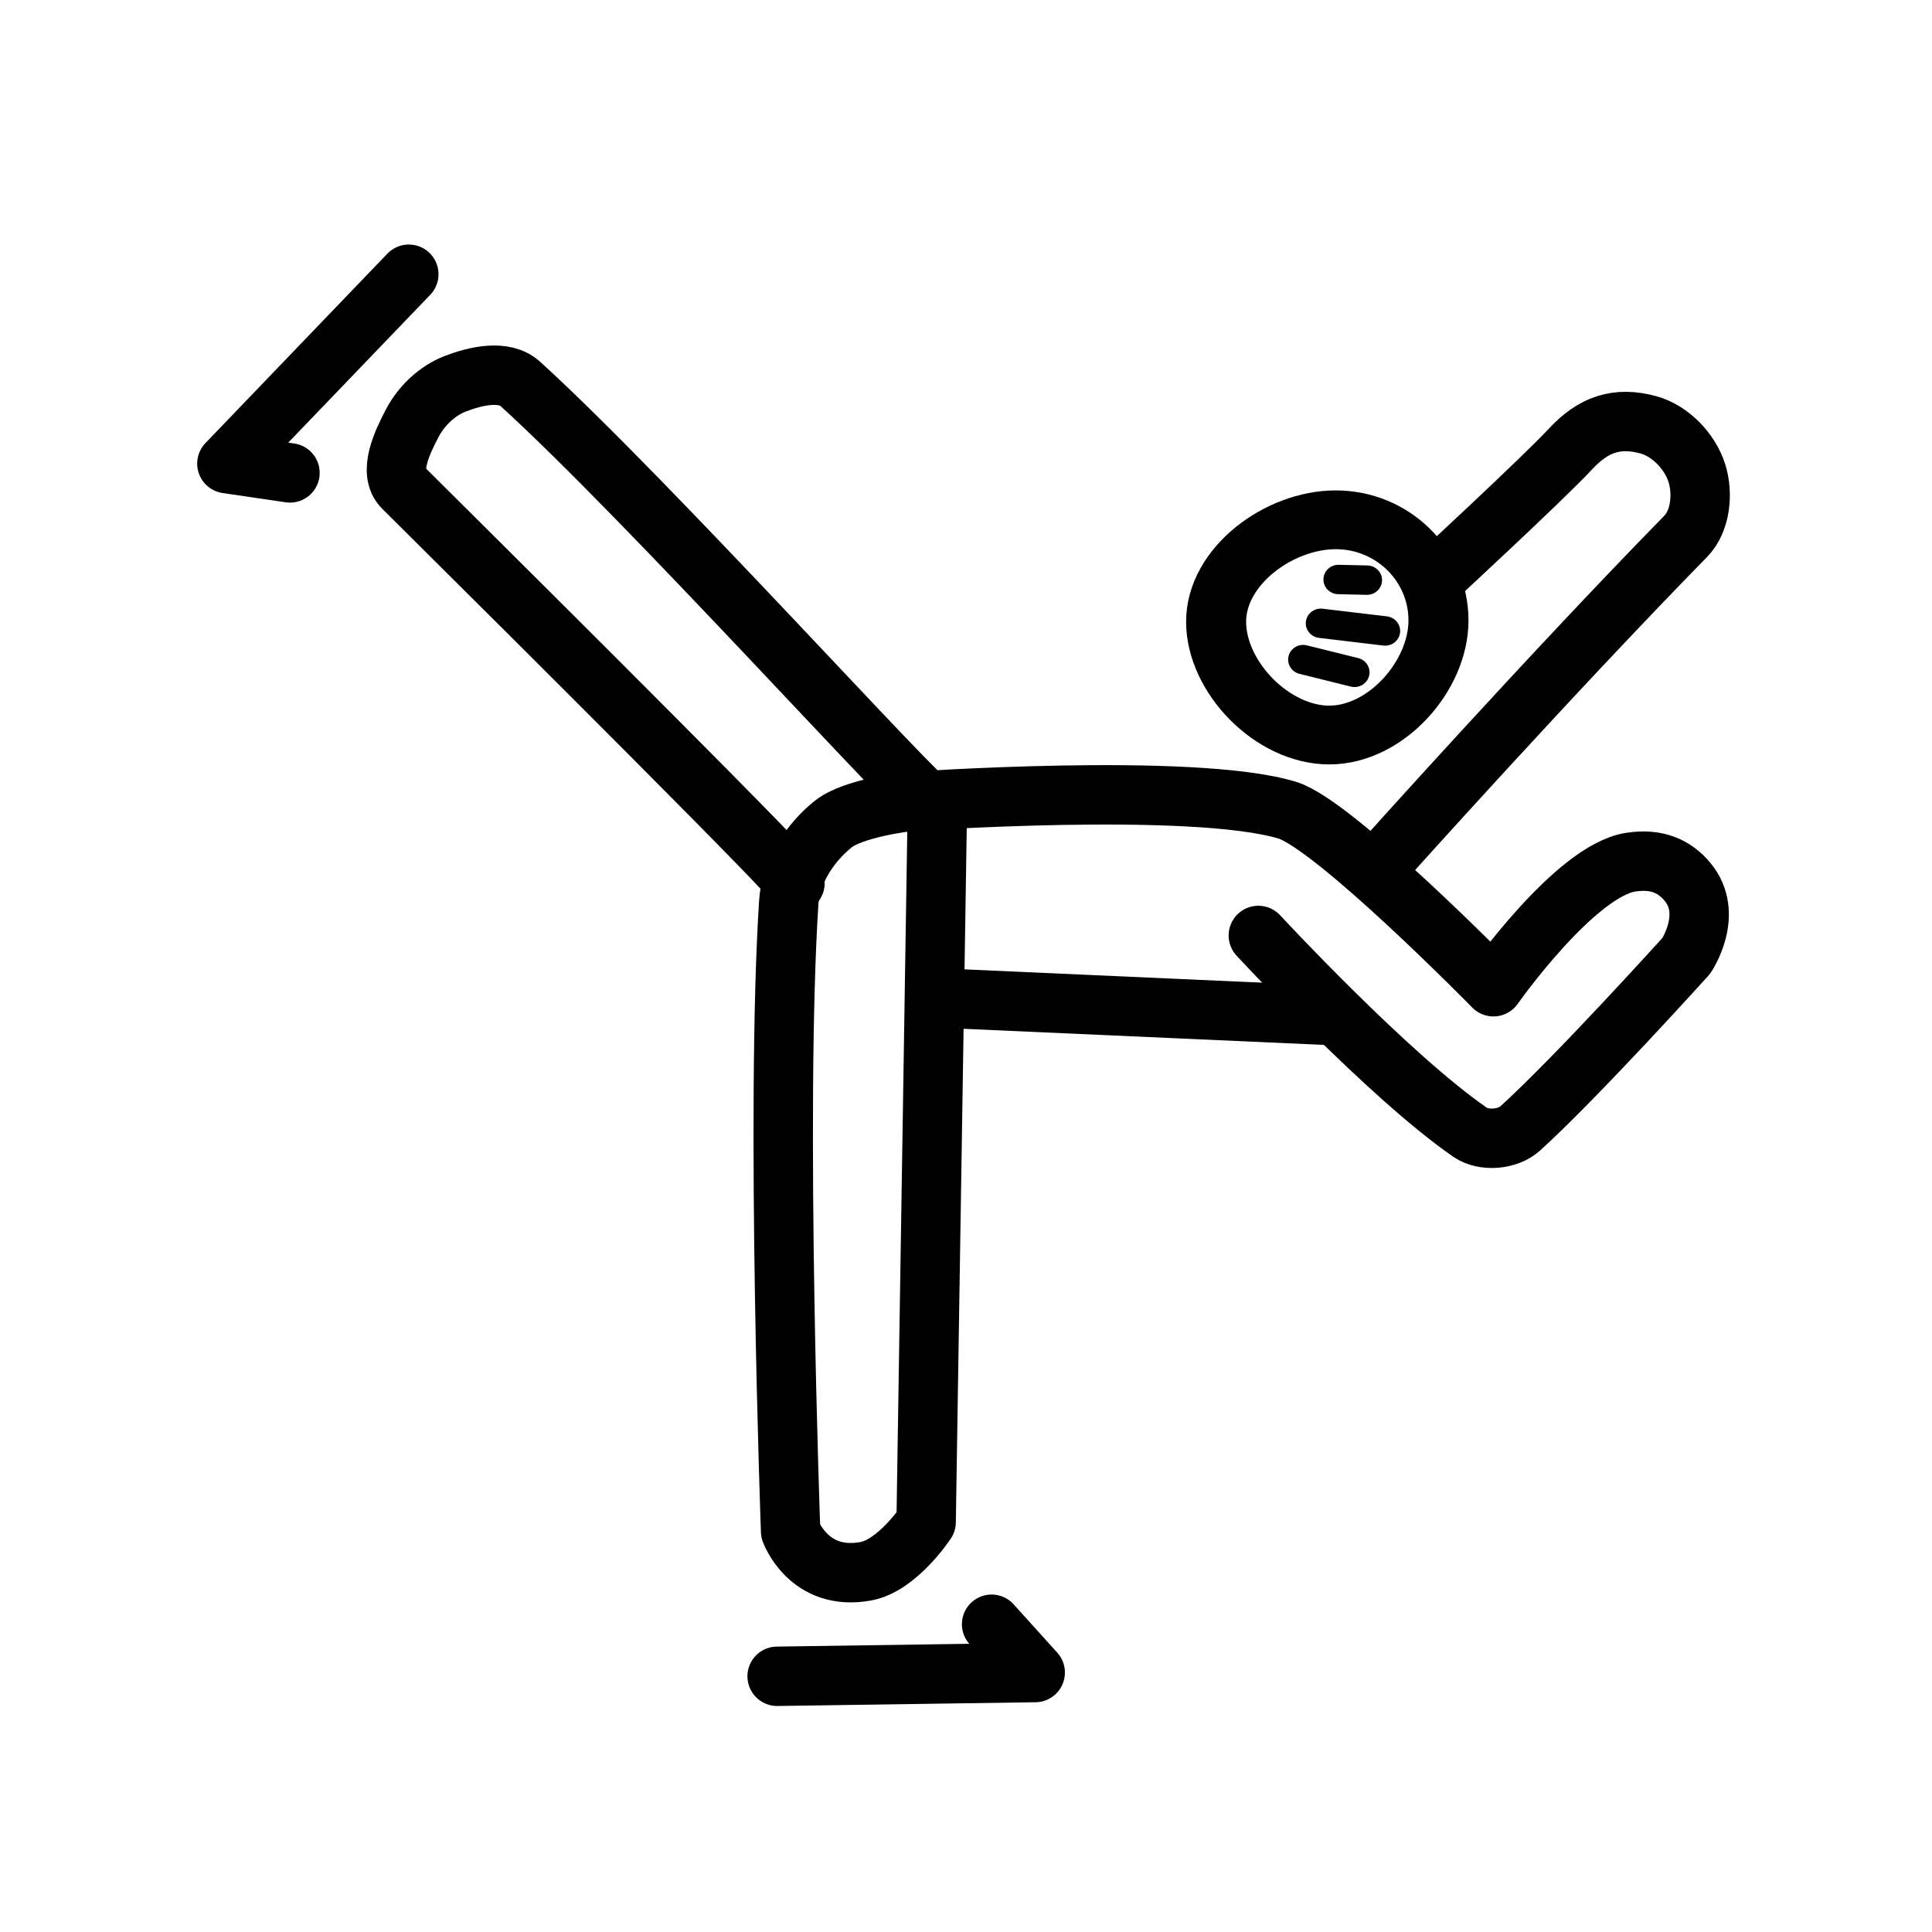
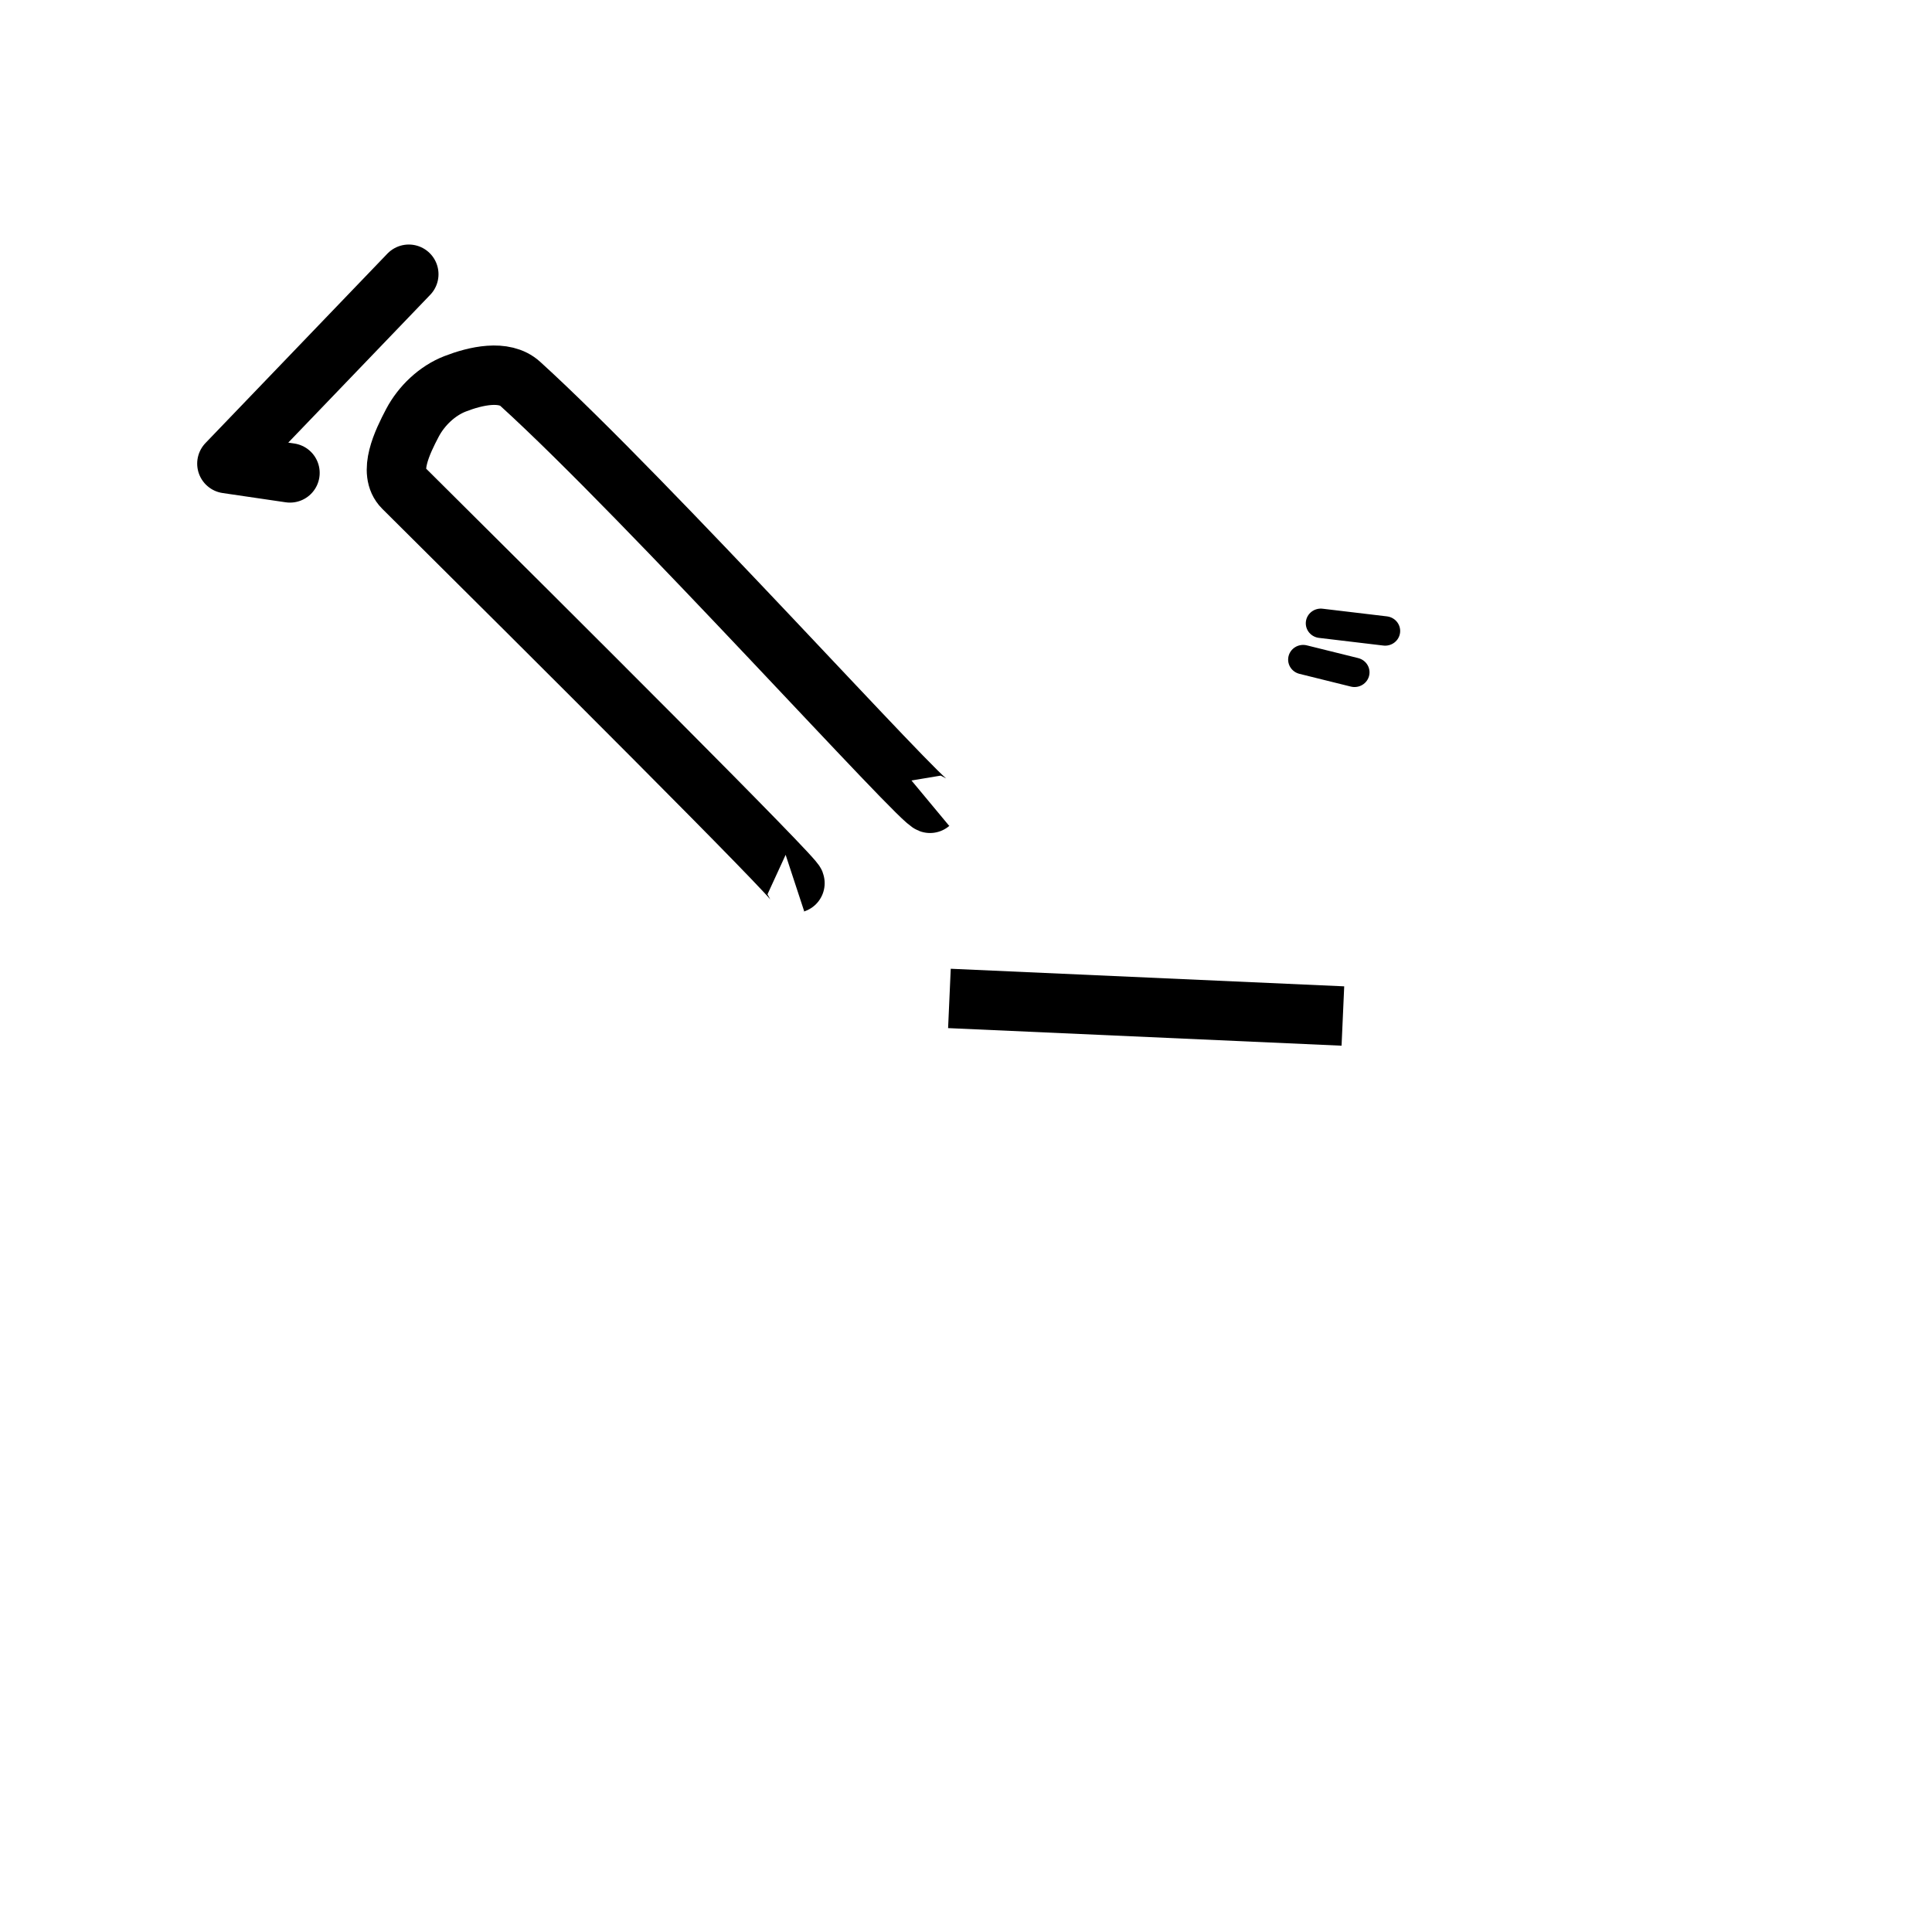
<svg xmlns="http://www.w3.org/2000/svg" width="800px" height="800px" version="1.1" viewBox="144 144 512 512">
  <defs>
    <clipPath id="a">
-       <path d="m422 166h229.9v296h-229.9z" />
-     </clipPath>
+       </clipPath>
  </defs>
-   <path transform="matrix(15.744 0 0 15.744 47382 -13289)" d="m-2979.2 868.96s2.184 2.36 3.563 3.312c0.232 0.16 0.635 0.127 0.844-0.063 0.953-0.863 2.796-2.906 2.796-2.906s0.477-0.704 0.017-1.25c-0.216-0.256-0.51-0.394-0.95-0.327-0.939 0.143-2.313 2.097-2.313 2.097s-2.676-2.731-3.471-2.972c-1.591-0.481-6.39-0.142-6.39-0.142s-0.909 0.104-1.25 0.375c-0.394 0.314-0.717 0.81-0.75 1.312-0.227 3.51 0.031 10.594 0.031 10.594s0.305 0.849 1.266 0.672c0.534-0.098 1.015-0.828 1.015-0.828l0.188-11.969" fill="none" stroke="#000000" stroke-linecap="round" stroke-linejoin="round" />
  <path transform="matrix(15.744 0 0 15.744 47382 -13289)" d="m-2984.4 870.02 6.623 0.296" fill="none" stroke="#000000" />
  <g clip-path="url(#a)">
    <path transform="matrix(15.744 0 0 15.744 47382 -13289)" d="m-2977.1 867.71s2.815-3.142 5.094-5.469c0.252-0.257 0.295-0.72 0.188-1.062-0.115-0.365-0.443-0.71-0.813-0.813-0.538-0.149-0.936-0.003-1.315 0.406-0.461 0.497-2.367 2.259-2.367 2.259" fill="none" stroke="#000000" />
  </g>
  <path transform="matrix(15.744 0 0 15.744 47382 -13289)" d="m-2987 868.08c0.07-0.023-4.112-4.192-6.594-6.656-0.261-0.26-0.016-0.768 0.156-1.094 0.152-0.287 0.416-0.539 0.719-0.656 0.34-0.132 0.824-0.245 1.094 0 2.151 1.954 6.817 7.136 6.906 7.062" fill="none" stroke="#000000" stroke-linejoin="round" />
-   <path transform="matrix(15.744 0 0 15.744 47382 -13289)" d="m-2987.3 881.43 4.344-0.063-0.734-0.813" fill="none" stroke="#000000" stroke-linecap="round" stroke-linejoin="round" />
  <path transform="matrix(15.744 0 0 15.744 47382 -13289)" d="m-2993.5 857.83-3.062 3.188 1.062 0.156" fill="none" stroke="#000000" stroke-linecap="round" stroke-linejoin="round" />
-   <path transform="matrix(15.594 0 0 15.271 49520 -13397)" d="m-3141.9 897.48c0 0.964-0.892 1.989-1.856 1.989-0.964 0-1.923-1.002-1.923-1.967 0-0.964 1.069-1.768 2.033-1.768 0.964 0 1.746 0.781 1.746 1.746zm0 0" fill="none" stroke="#000000" stroke-linecap="round" stroke-linejoin="round" stroke-width="1.02" />
-   <path transform="matrix(15.594 0 0 15.271 49520 -13397)" d="m-3143.6 896.77 0.486 0.011" fill="none" stroke="#000000" stroke-linecap="round" stroke-linejoin="round" stroke-width=".51" />
  <path transform="matrix(15.594 0 0 15.271 49520 -13397)" d="m-3143.9 897.53 1.094 0.133" fill="none" stroke="#000000" stroke-linecap="round" stroke-linejoin="round" stroke-width=".51" />
  <path transform="matrix(15.594 0 0 15.271 49520 -13397)" d="m-3144.2 898.16 0.873 0.221" fill="none" stroke="#000000" stroke-linecap="round" stroke-linejoin="round" stroke-width=".51" />
</svg>